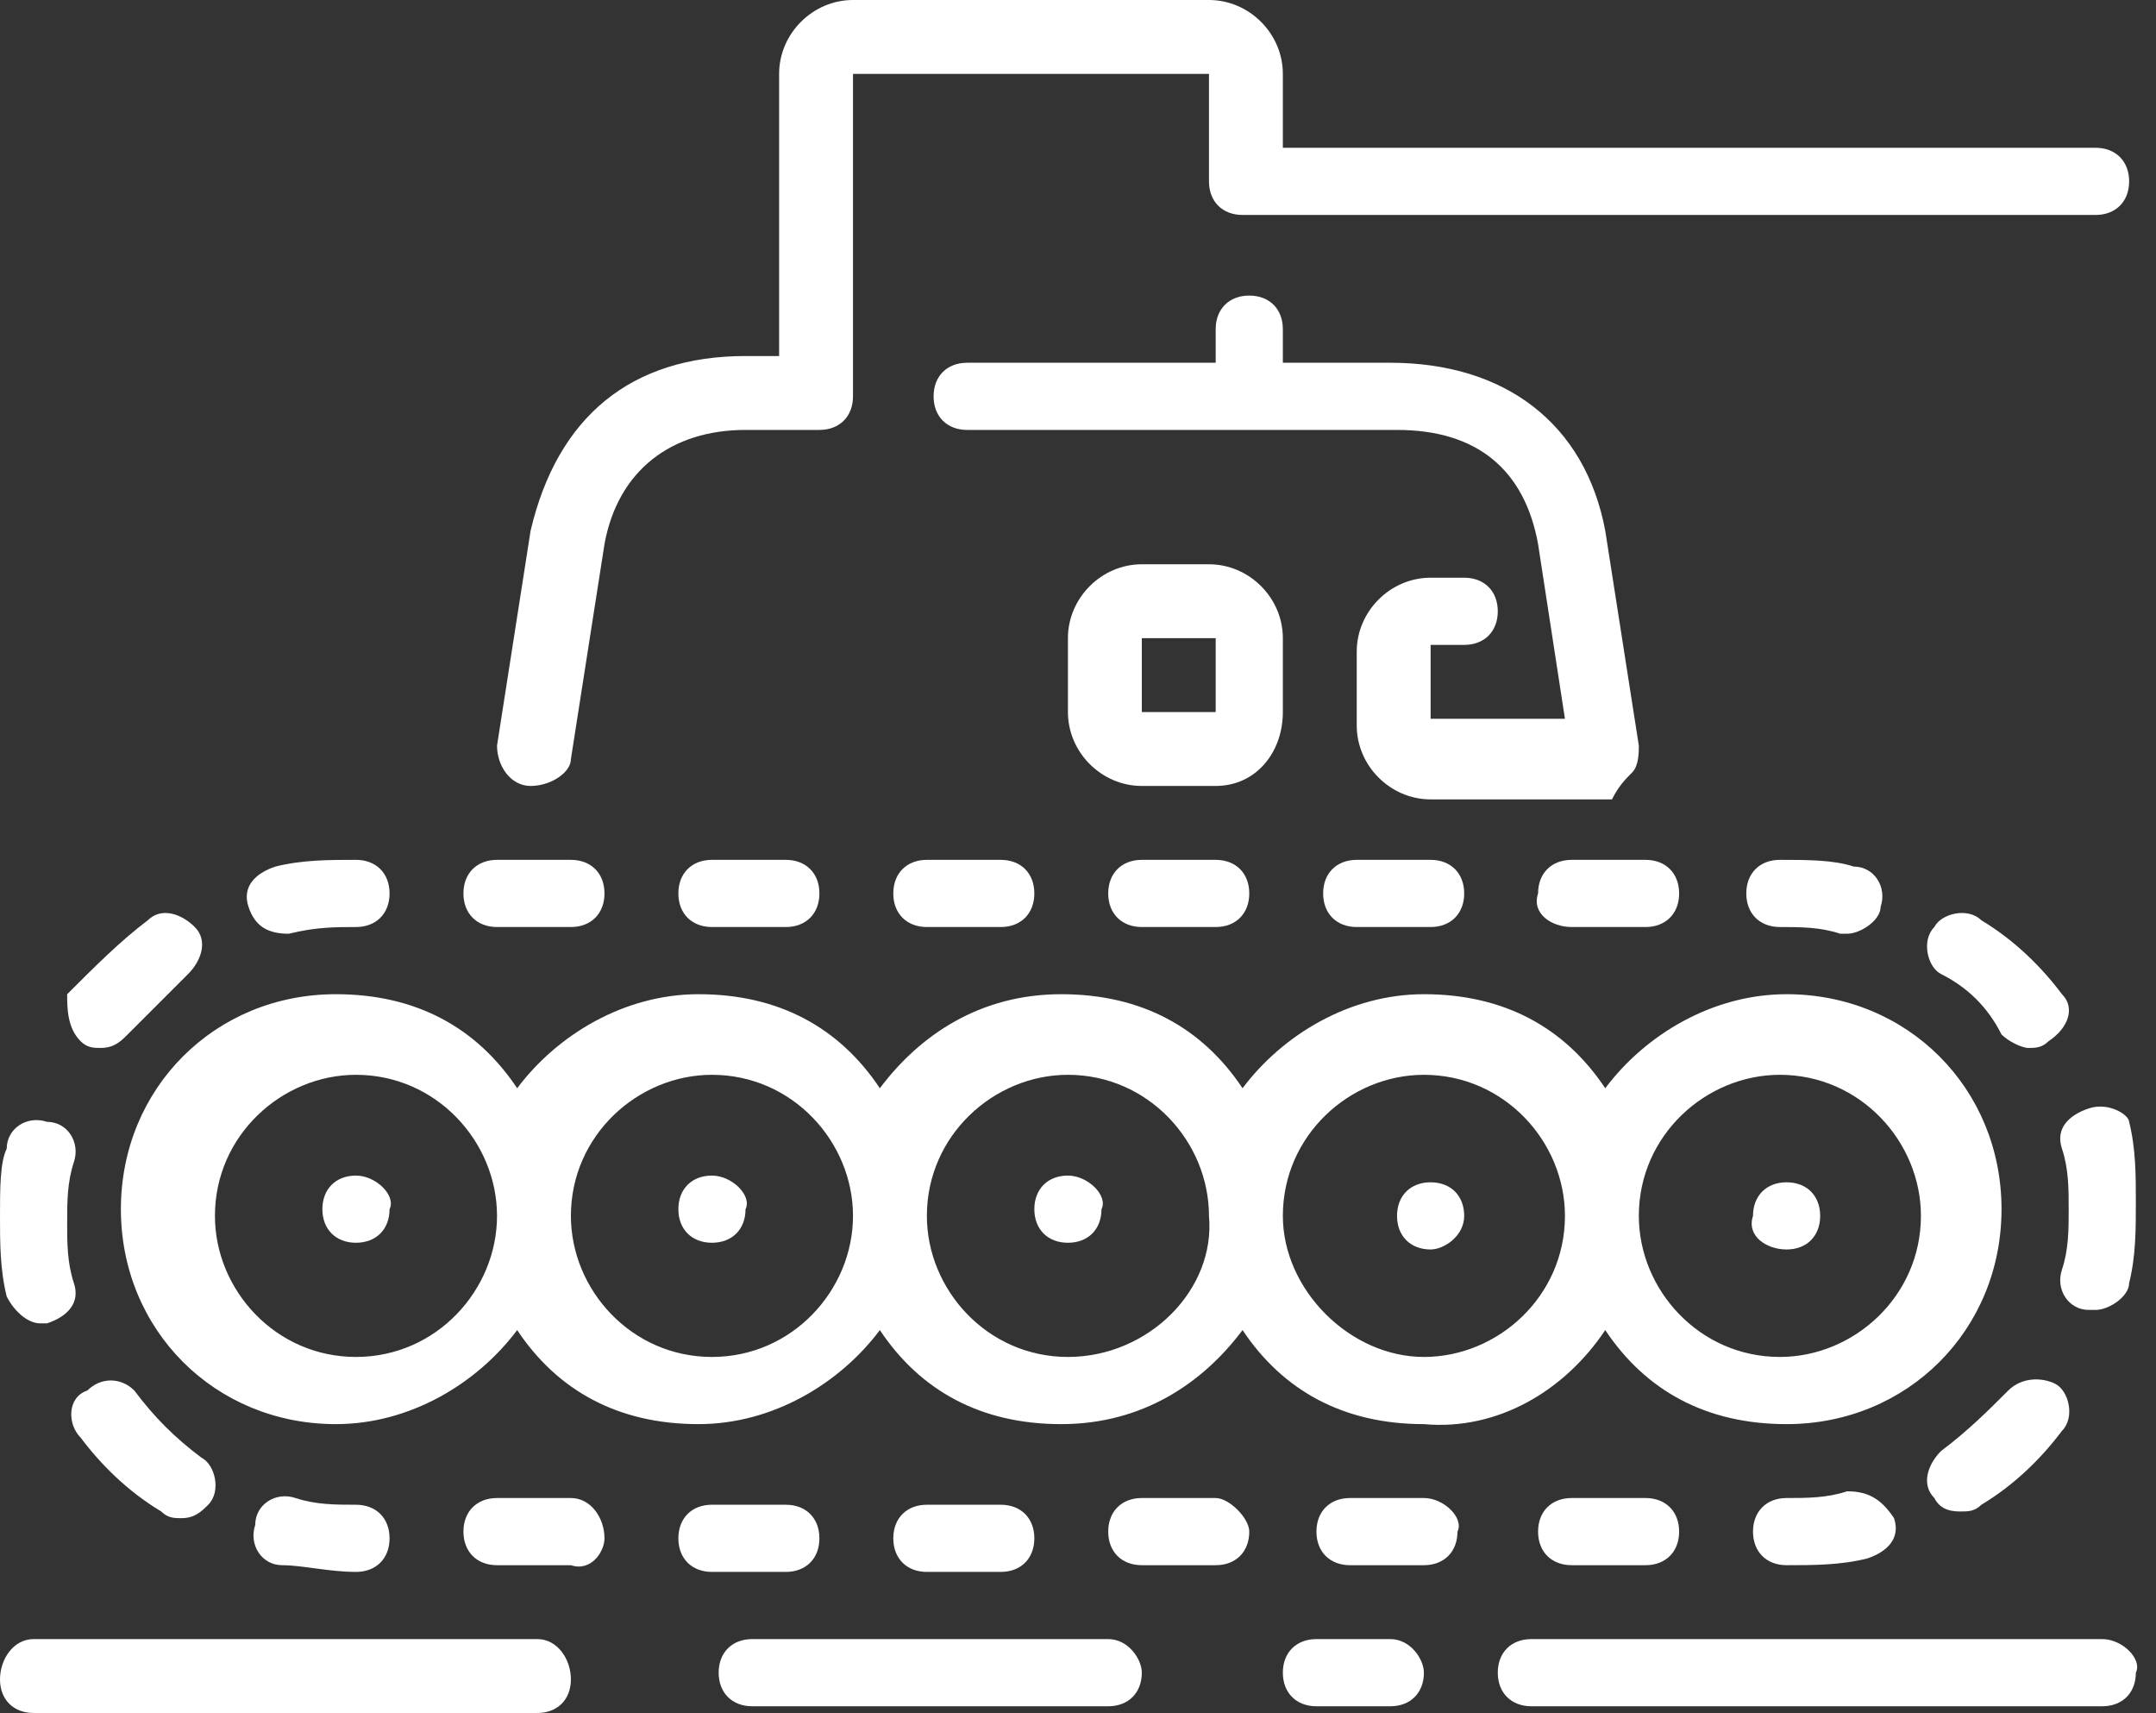
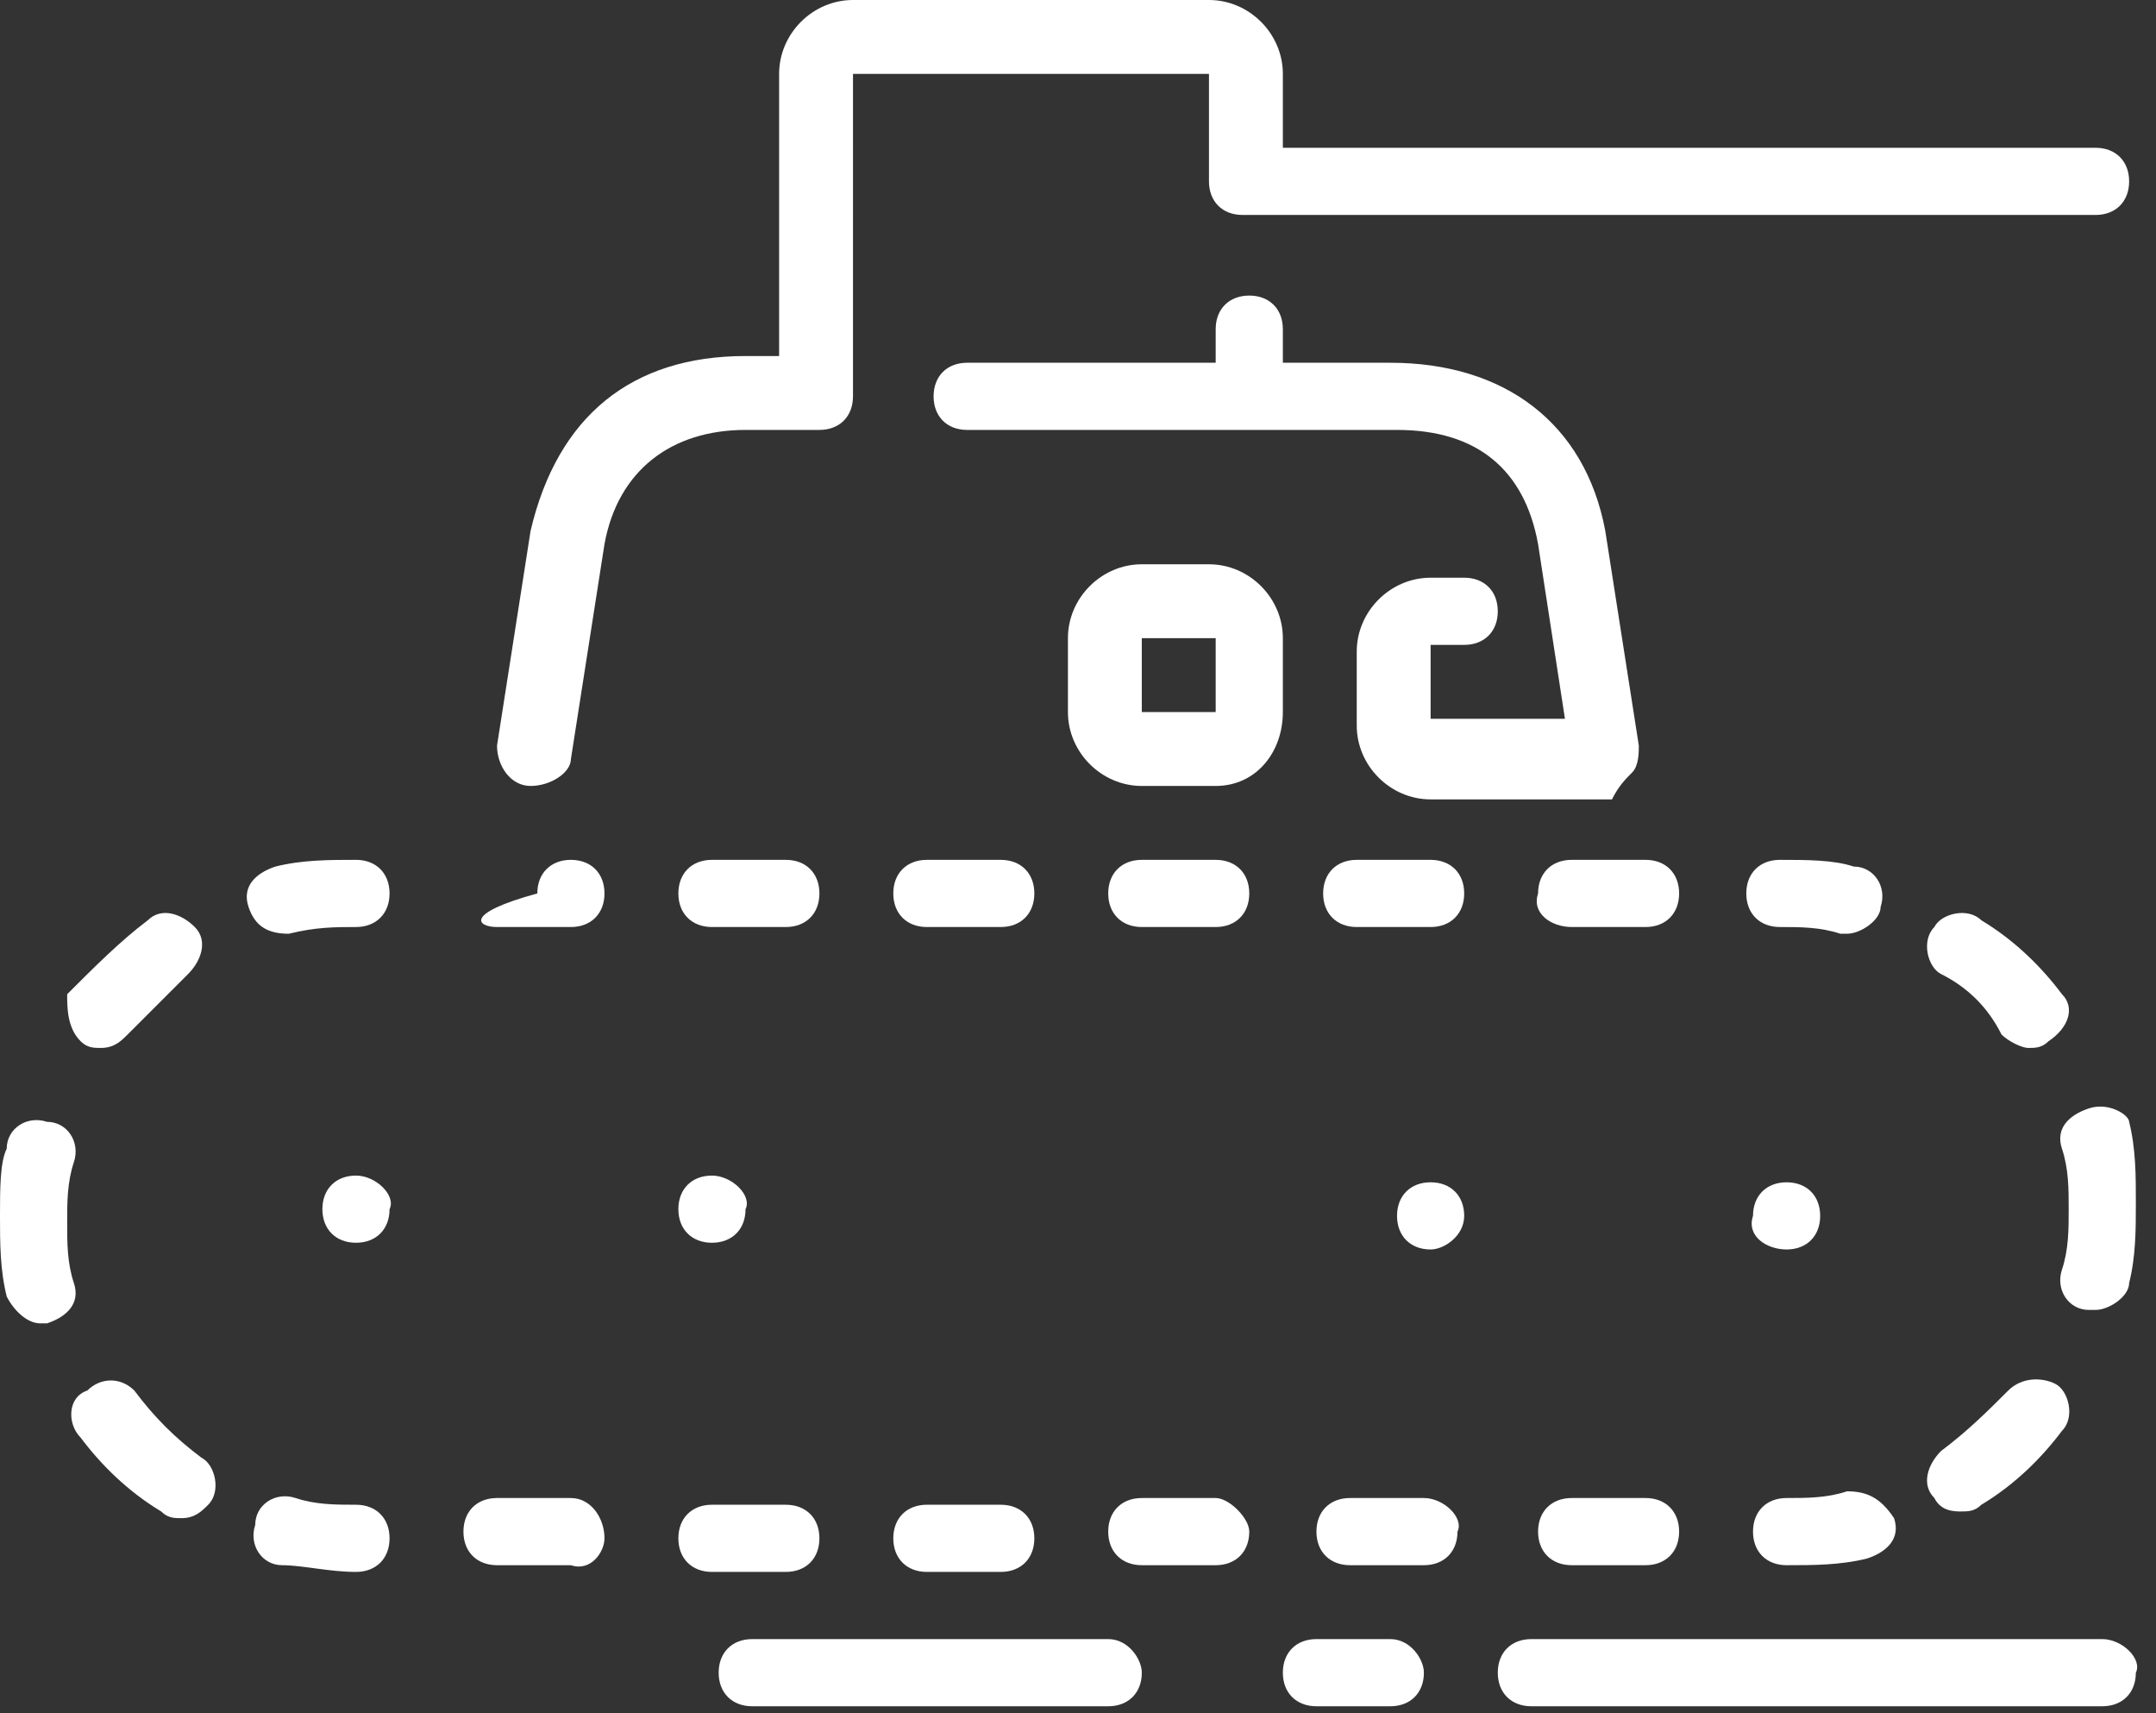
<svg xmlns="http://www.w3.org/2000/svg" version="1.1" id="Слой_1" x="0px" y="0px" viewBox="0 0 32.1 25.5" style="enable-background:new 0 0 32.1 25.5;" xml:space="preserve">
  <rect x="0" y="0" width="32.1" height="25.5" fill="#333333" stroke="none" />
  <style type="text/css">
	.st0{fill:#FFFFFF;}
</style>
  <g>
    <path class="st0" d="M23.4,13.8h1.1c0.3,0,0.5-0.2,0.5-0.5s-0.2-0.5-0.5-0.5h-1.1c-0.3,0-0.5,0.2-0.5,0.5   C22.8,13.6,23.1,13.8,23.4,13.8" />
    <path class="st0" d="M10.6,12.8c-0.3,0-0.5,0.2-0.5,0.5s0.2,0.5,0.5,0.5h1.1c0.3,0,0.5-0.2,0.5-0.5s-0.2-0.5-0.5-0.5H10.6z" />
    <path class="st0" d="M0.6,19.7h0.1c0.3-0.1,0.5-0.3,0.4-0.6C1,18.8,1,18.5,1,18.2s0-0.6,0.1-0.9S1,16.7,0.7,16.7   c-0.3-0.1-0.6,0.1-0.6,0.4C0,17.3,0,17.7,0,18.1c0,0.4,0,0.8,0.1,1.2C0.2,19.5,0.4,19.7,0.6,19.7" />
-     <path class="st0" d="M7.4,13.8h1.1c0.3,0,0.5-0.2,0.5-0.5s-0.2-0.5-0.5-0.5H7.4c-0.3,0-0.5,0.2-0.5,0.5C6.9,13.6,7.1,13.8,7.4,13.8   " />
+     <path class="st0" d="M7.4,13.8h1.1c0.3,0,0.5-0.2,0.5-0.5s-0.2-0.5-0.5-0.5c-0.3,0-0.5,0.2-0.5,0.5C6.9,13.6,7.1,13.8,7.4,13.8   " />
    <path class="st0" d="M1.3,20.7C1,20.8,1,21.2,1.2,21.4c0.3,0.4,0.7,0.8,1.2,1.1c0.1,0.1,0.2,0.1,0.3,0.1c0.2,0,0.3-0.1,0.4-0.2   c0.2-0.2,0.1-0.6-0.1-0.7c-0.4-0.3-0.7-0.6-1-1C1.8,20.5,1.5,20.5,1.3,20.7" />
    <path class="st0" d="M1.2,15.5c0.1,0.1,0.2,0.1,0.3,0.1c0.2,0,0.3-0.1,0.4-0.2c0.3-0.3,0.6-0.6,0.9-0.9C3,14.3,3.1,14,2.9,13.8   s-0.5-0.3-0.7-0.1C1.8,14,1.4,14.4,1,14.8C1,15,1,15.3,1.2,15.5" />
    <path class="st0" d="M4.3,13.9L4.3,13.9c0.4-0.1,0.7-0.1,1-0.1s0.5-0.2,0.5-0.5s-0.2-0.5-0.5-0.5c-0.4,0-0.8,0-1.2,0.1   c-0.3,0.1-0.5,0.3-0.4,0.6C3.8,13.8,4,13.9,4.3,13.9" />
    <path class="st0" d="M30.7,14.8c-0.3-0.4-0.7-0.8-1.2-1.1c-0.2-0.2-0.6-0.1-0.7,0.1c-0.2,0.2-0.1,0.6,0.1,0.7   c0.4,0.2,0.7,0.5,0.9,0.9c0.1,0.1,0.3,0.2,0.4,0.2s0.2,0,0.3-0.1C30.8,15.3,30.9,15,30.7,14.8" />
    <path class="st0" d="M13.8,12.8c-0.3,0-0.5,0.2-0.5,0.5s0.2,0.5,0.5,0.5h1.1c0.3,0,0.5-0.2,0.5-0.5s-0.2-0.5-0.5-0.5H13.8z" />
    <path class="st0" d="M26.5,12.8c-0.3,0-0.5,0.2-0.5,0.5s0.2,0.5,0.5,0.5s0.6,0,0.9,0.1h0.1c0.2,0,0.5-0.2,0.5-0.4   c0.1-0.3-0.1-0.6-0.4-0.6C27.3,12.8,26.9,12.8,26.5,12.8" />
    <path class="st0" d="M7.9,11.7C7.9,11.7,8,11.7,7.9,11.7c0.3,0,0.6-0.2,0.6-0.4L9,8.1c0.2-1.1,1-1.7,2.1-1.7h1.1   c0.3,0,0.5-0.2,0.5-0.5V1.1H18v1.6c0,0.3,0.2,0.5,0.5,0.5h12.7c0.3,0,0.5-0.2,0.5-0.5s-0.2-0.5-0.5-0.5H19.1V1.1   C19.1,0.5,18.6,0,18,0h-5.3c-0.6,0-1.1,0.5-1.1,1.1v4.2h-0.5c-1.7,0-2.8,0.9-3.2,2.6l-0.5,3.2C7.4,11.4,7.6,11.7,7.9,11.7" />
    <path class="st0" d="M29.9,20.7c-0.3,0.3-0.6,0.6-1,0.9c-0.2,0.2-0.3,0.5-0.1,0.7c0.1,0.2,0.3,0.2,0.4,0.2s0.2,0,0.3-0.1   c0.5-0.3,0.9-0.7,1.2-1.1c0.2-0.2,0.1-0.6-0.1-0.7C30.4,20.5,30.1,20.5,29.9,20.7" />
    <path class="st0" d="M17,12.8c-0.3,0-0.5,0.2-0.5,0.5s0.2,0.5,0.5,0.5h1.1c0.3,0,0.5-0.2,0.5-0.5s-0.2-0.5-0.5-0.5H17z" />
    <path class="st0" d="M24.3,11.5c0.1-0.1,0.1-0.3,0.1-0.4l-0.5-3.2c-0.3-1.6-1.5-2.5-3.2-2.5h-1.6V4.9c0-0.3-0.2-0.5-0.5-0.5   s-0.5,0.2-0.5,0.5v0.5h-3.7c-0.3,0-0.5,0.2-0.5,0.5s0.2,0.5,0.5,0.5h6.4c1.2,0,1.9,0.6,2.1,1.7l0.4,2.6h-2V9.6h0.5   c0.3,0,0.5-0.2,0.5-0.5c0-0.3-0.2-0.5-0.5-0.5h-0.5c-0.6,0-1.1,0.5-1.1,1.1v1.1c0,0.6,0.5,1.1,1.1,1.1H24   C24.1,11.7,24.2,11.6,24.3,11.5" />
    <path class="st0" d="M19.1,10.6V9.5c0-0.6-0.5-1.1-1.1-1.1h-1c-0.6,0-1.1,0.5-1.1,1.1v1.1c0,0.6,0.5,1.1,1.1,1.1h1.1   C18.7,11.7,19.1,11.2,19.1,10.6 M17,10.6V9.5h1.1v1.1H17z" />
    <path class="st0" d="M20.2,12.8c-0.3,0-0.5,0.2-0.5,0.5s0.2,0.5,0.5,0.5h1.1c0.3,0,0.5-0.2,0.5-0.5s-0.2-0.5-0.5-0.5H20.2z" />
-     <path class="st0" d="M8,24.4H0.5C0.2,24.4,0,24.7,0,25c0,0.3,0.2,0.5,0.5,0.5H8c0.3,0,0.5-0.2,0.5-0.5C8.5,24.7,8.3,24.4,8,24.4" />
-     <path class="st0" d="M23.9,19.8c0.6,0.9,1.5,1.4,2.7,1.4c1.8,0,3.2-1.4,3.2-3.2c0-1.8-1.4-3.2-3.2-3.2c-1.1,0-2.1,0.6-2.7,1.4   c-0.6-0.9-1.5-1.4-2.7-1.4c-1.1,0-2.1,0.6-2.7,1.4c-0.6-0.9-1.5-1.4-2.7-1.4s-2.1,0.6-2.7,1.4c-0.6-0.9-1.5-1.4-2.7-1.4   c-1.1,0-2.1,0.6-2.7,1.4c-0.6-0.9-1.5-1.4-2.7-1.4c-1.8,0-3.2,1.4-3.2,3.2c0,1.8,1.4,3.2,3.2,3.2c1.1,0,2.1-0.6,2.7-1.4   c0.6,0.9,1.5,1.4,2.7,1.4c1.1,0,2.1-0.6,2.7-1.4c0.6,0.9,1.5,1.4,2.7,1.4s2.1-0.6,2.7-1.4c0.6,0.9,1.5,1.4,2.7,1.4   C22.3,21.3,23.3,20.7,23.9,19.8 M26.5,16c1.2,0,2.1,1,2.1,2.1c0,1.2-1,2.1-2.1,2.1c-1.2,0-2.1-1-2.1-2.1C24.4,16.9,25.4,16,26.5,16    M5.3,20.2c-1.2,0-2.1-1-2.1-2.1c0-1.2,1-2.1,2.1-2.1c1.2,0,2.1,1,2.1,2.1S6.5,20.2,5.3,20.2 M10.6,20.2c-1.2,0-2.1-1-2.1-2.1   c0-1.2,1-2.1,2.1-2.1c1.2,0,2.1,1,2.1,2.1C12.7,19.2,11.8,20.2,10.6,20.2 M15.9,20.2c-1.2,0-2.1-1-2.1-2.1c0-1.2,1-2.1,2.1-2.1   c1.2,0,2.1,1,2.1,2.1C18.1,19.2,17.1,20.2,15.9,20.2 M19.1,18.1c0-1.2,1-2.1,2.1-2.1c1.2,0,2.1,1,2.1,2.1c0,1.2-1,2.1-2.1,2.1   C20.1,20.2,19.1,19.2,19.1,18.1" />
    <path class="st0" d="M27.5,22.2c-0.3,0.1-0.6,0.1-0.9,0.1s-0.5,0.2-0.5,0.5s0.2,0.5,0.5,0.5c0.4,0,0.8,0,1.2-0.1   c0.3-0.1,0.5-0.3,0.4-0.6C28,22.3,27.8,22.2,27.5,22.2" />
    <path class="st0" d="M21.8,18.1c0-0.3-0.2-0.5-0.5-0.5l0,0c-0.3,0-0.5,0.2-0.5,0.5s0.2,0.5,0.5,0.5C21.5,18.6,21.8,18.4,21.8,18.1" />
    <path class="st0" d="M5.3,23.4c0.3,0,0.5-0.2,0.5-0.5s-0.2-0.5-0.5-0.5s-0.6,0-0.9-0.1s-0.6,0.1-0.6,0.4c-0.1,0.3,0.1,0.6,0.4,0.6   C4.5,23.3,4.9,23.4,5.3,23.4" />
    <path class="st0" d="M21.2,22.3h-1.1c-0.3,0-0.5,0.2-0.5,0.5s0.2,0.5,0.5,0.5h1.1c0.3,0,0.5-0.2,0.5-0.5   C21.8,22.6,21.5,22.3,21.2,22.3" />
    <path class="st0" d="M20.7,24.4h-1.1c-0.3,0-0.5,0.2-0.5,0.5s0.2,0.5,0.5,0.5h1.1c0.3,0,0.5-0.2,0.5-0.5   C21.2,24.7,21,24.4,20.7,24.4" />
    <path class="st0" d="M31.3,24.4h-8.5c-0.3,0-0.5,0.2-0.5,0.5s0.2,0.5,0.5,0.5h8.5c0.3,0,0.5-0.2,0.5-0.5   C31.9,24.7,31.6,24.4,31.3,24.4" />
    <path class="st0" d="M31.1,16.5c-0.3,0.1-0.5,0.3-0.4,0.6c0.1,0.3,0.1,0.6,0.1,0.9s0,0.6-0.1,0.9s0.1,0.6,0.4,0.6h0.1   c0.2,0,0.5-0.2,0.5-0.4c0.1-0.4,0.1-0.8,0.1-1.2c0-0.4,0-0.8-0.1-1.2C31.7,16.6,31.4,16.4,31.1,16.5" />
-     <path class="st0" d="M15.9,17.5L15.9,17.5c-0.3,0-0.5,0.2-0.5,0.5s0.2,0.5,0.5,0.5c0.3,0,0.5-0.2,0.5-0.5   C16.5,17.8,16.2,17.5,15.9,17.5" />
    <path class="st0" d="M23.4,22.3c-0.3,0-0.5,0.2-0.5,0.5s0.2,0.5,0.5,0.5h1.1c0.3,0,0.5-0.2,0.5-0.5s-0.2-0.5-0.5-0.5H23.4z" />
    <path class="st0" d="M11.7,23.4c0.3,0,0.5-0.2,0.5-0.5s-0.2-0.5-0.5-0.5h-1.1c-0.3,0-0.5,0.2-0.5,0.5s0.2,0.5,0.5,0.5H11.7z" />
    <path class="st0" d="M16.5,24.4h-5.3c-0.3,0-0.5,0.2-0.5,0.5s0.2,0.5,0.5,0.5h5.3c0.3,0,0.5-0.2,0.5-0.5   C17,24.7,16.8,24.4,16.5,24.4" />
    <path class="st0" d="M14.9,23.4c0.3,0,0.5-0.2,0.5-0.5s-0.2-0.5-0.5-0.5h-1.1c-0.3,0-0.5,0.2-0.5,0.5s0.2,0.5,0.5,0.5H14.9z" />
    <path class="st0" d="M8.5,22.3H7.4c-0.3,0-0.5,0.2-0.5,0.5s0.2,0.5,0.5,0.5h1.1C8.8,23.4,9,23.1,9,22.9C9,22.6,8.8,22.3,8.5,22.3" />
    <path class="st0" d="M5.3,17.5L5.3,17.5c-0.3,0-0.5,0.2-0.5,0.5s0.2,0.5,0.5,0.5s0.5-0.2,0.5-0.5C5.9,17.8,5.6,17.5,5.3,17.5" />
    <path class="st0" d="M18.1,22.3H17c-0.3,0-0.5,0.2-0.5,0.5s0.2,0.5,0.5,0.5h1.1c0.3,0,0.5-0.2,0.5-0.5   C18.6,22.6,18.3,22.3,18.1,22.3" />
    <path class="st0" d="M10.6,17.5L10.6,17.5c-0.3,0-0.5,0.2-0.5,0.5s0.2,0.5,0.5,0.5s0.5-0.2,0.5-0.5C11.2,17.8,10.9,17.5,10.6,17.5" />
    <path class="st0" d="M26.6,18.6c0.3,0,0.5-0.2,0.5-0.5s-0.2-0.5-0.5-0.5l0,0c-0.3,0-0.5,0.2-0.5,0.5C26,18.4,26.3,18.6,26.6,18.6" />
  </g>
</svg>